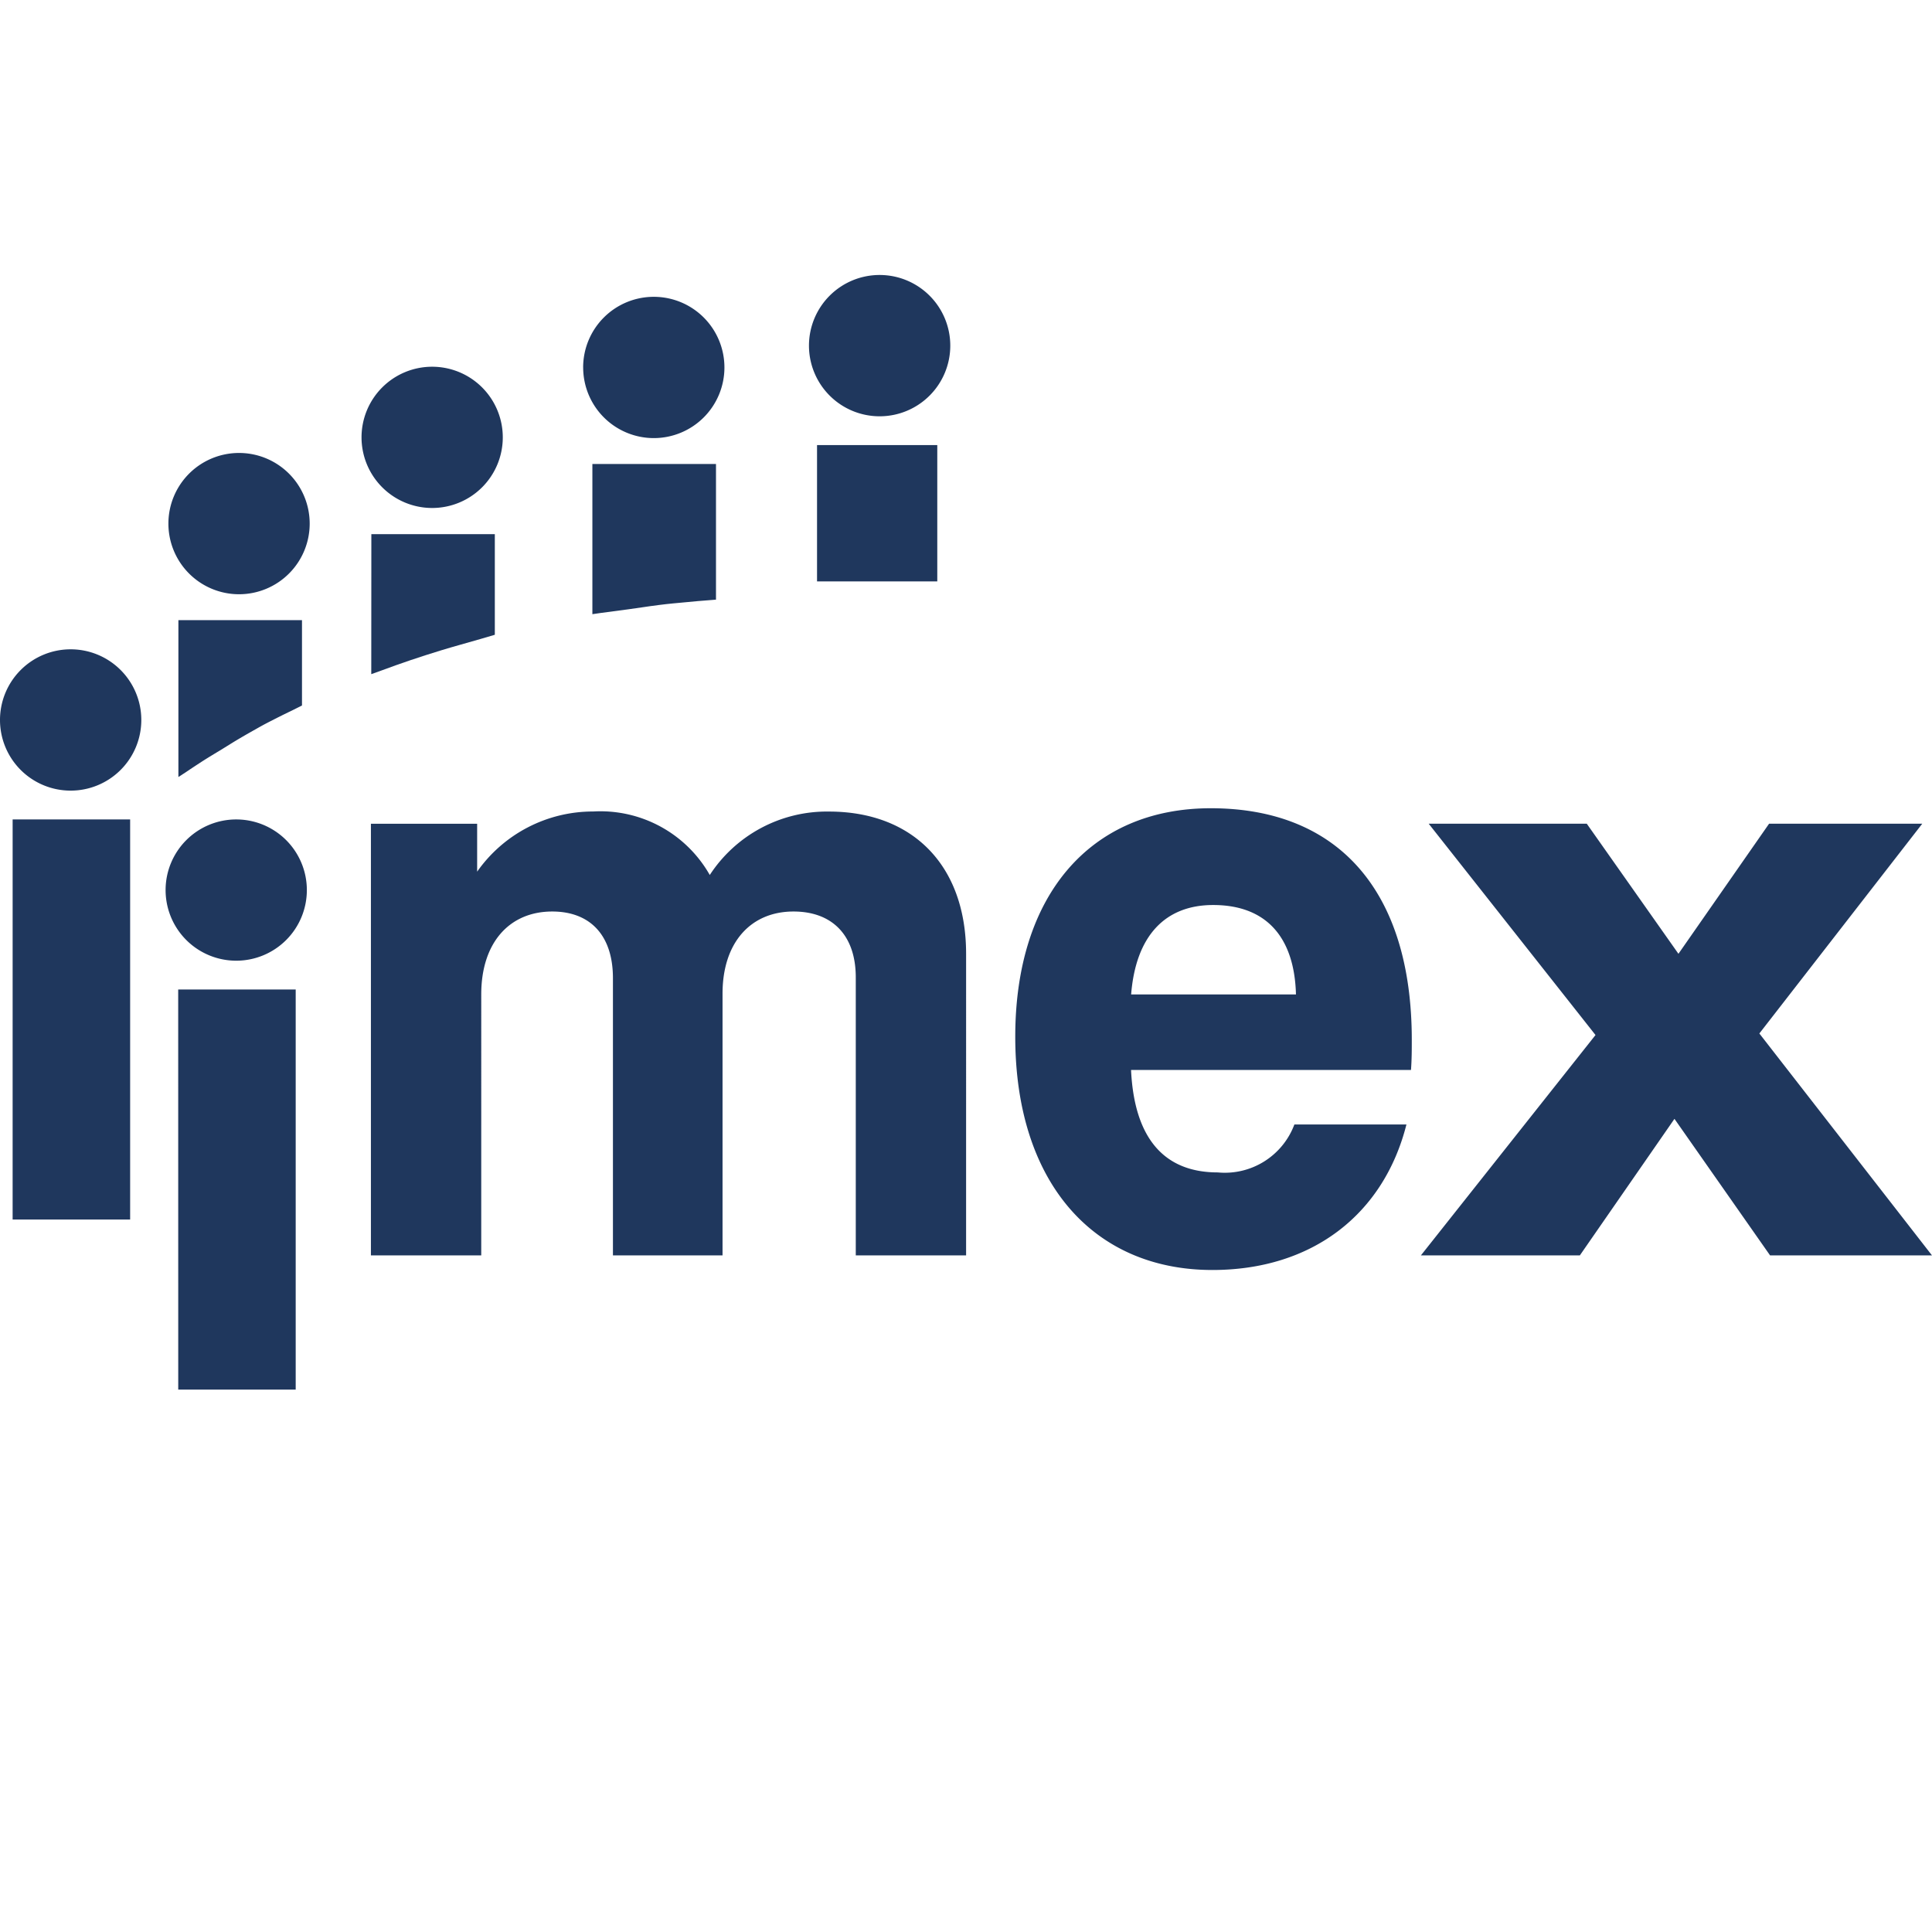
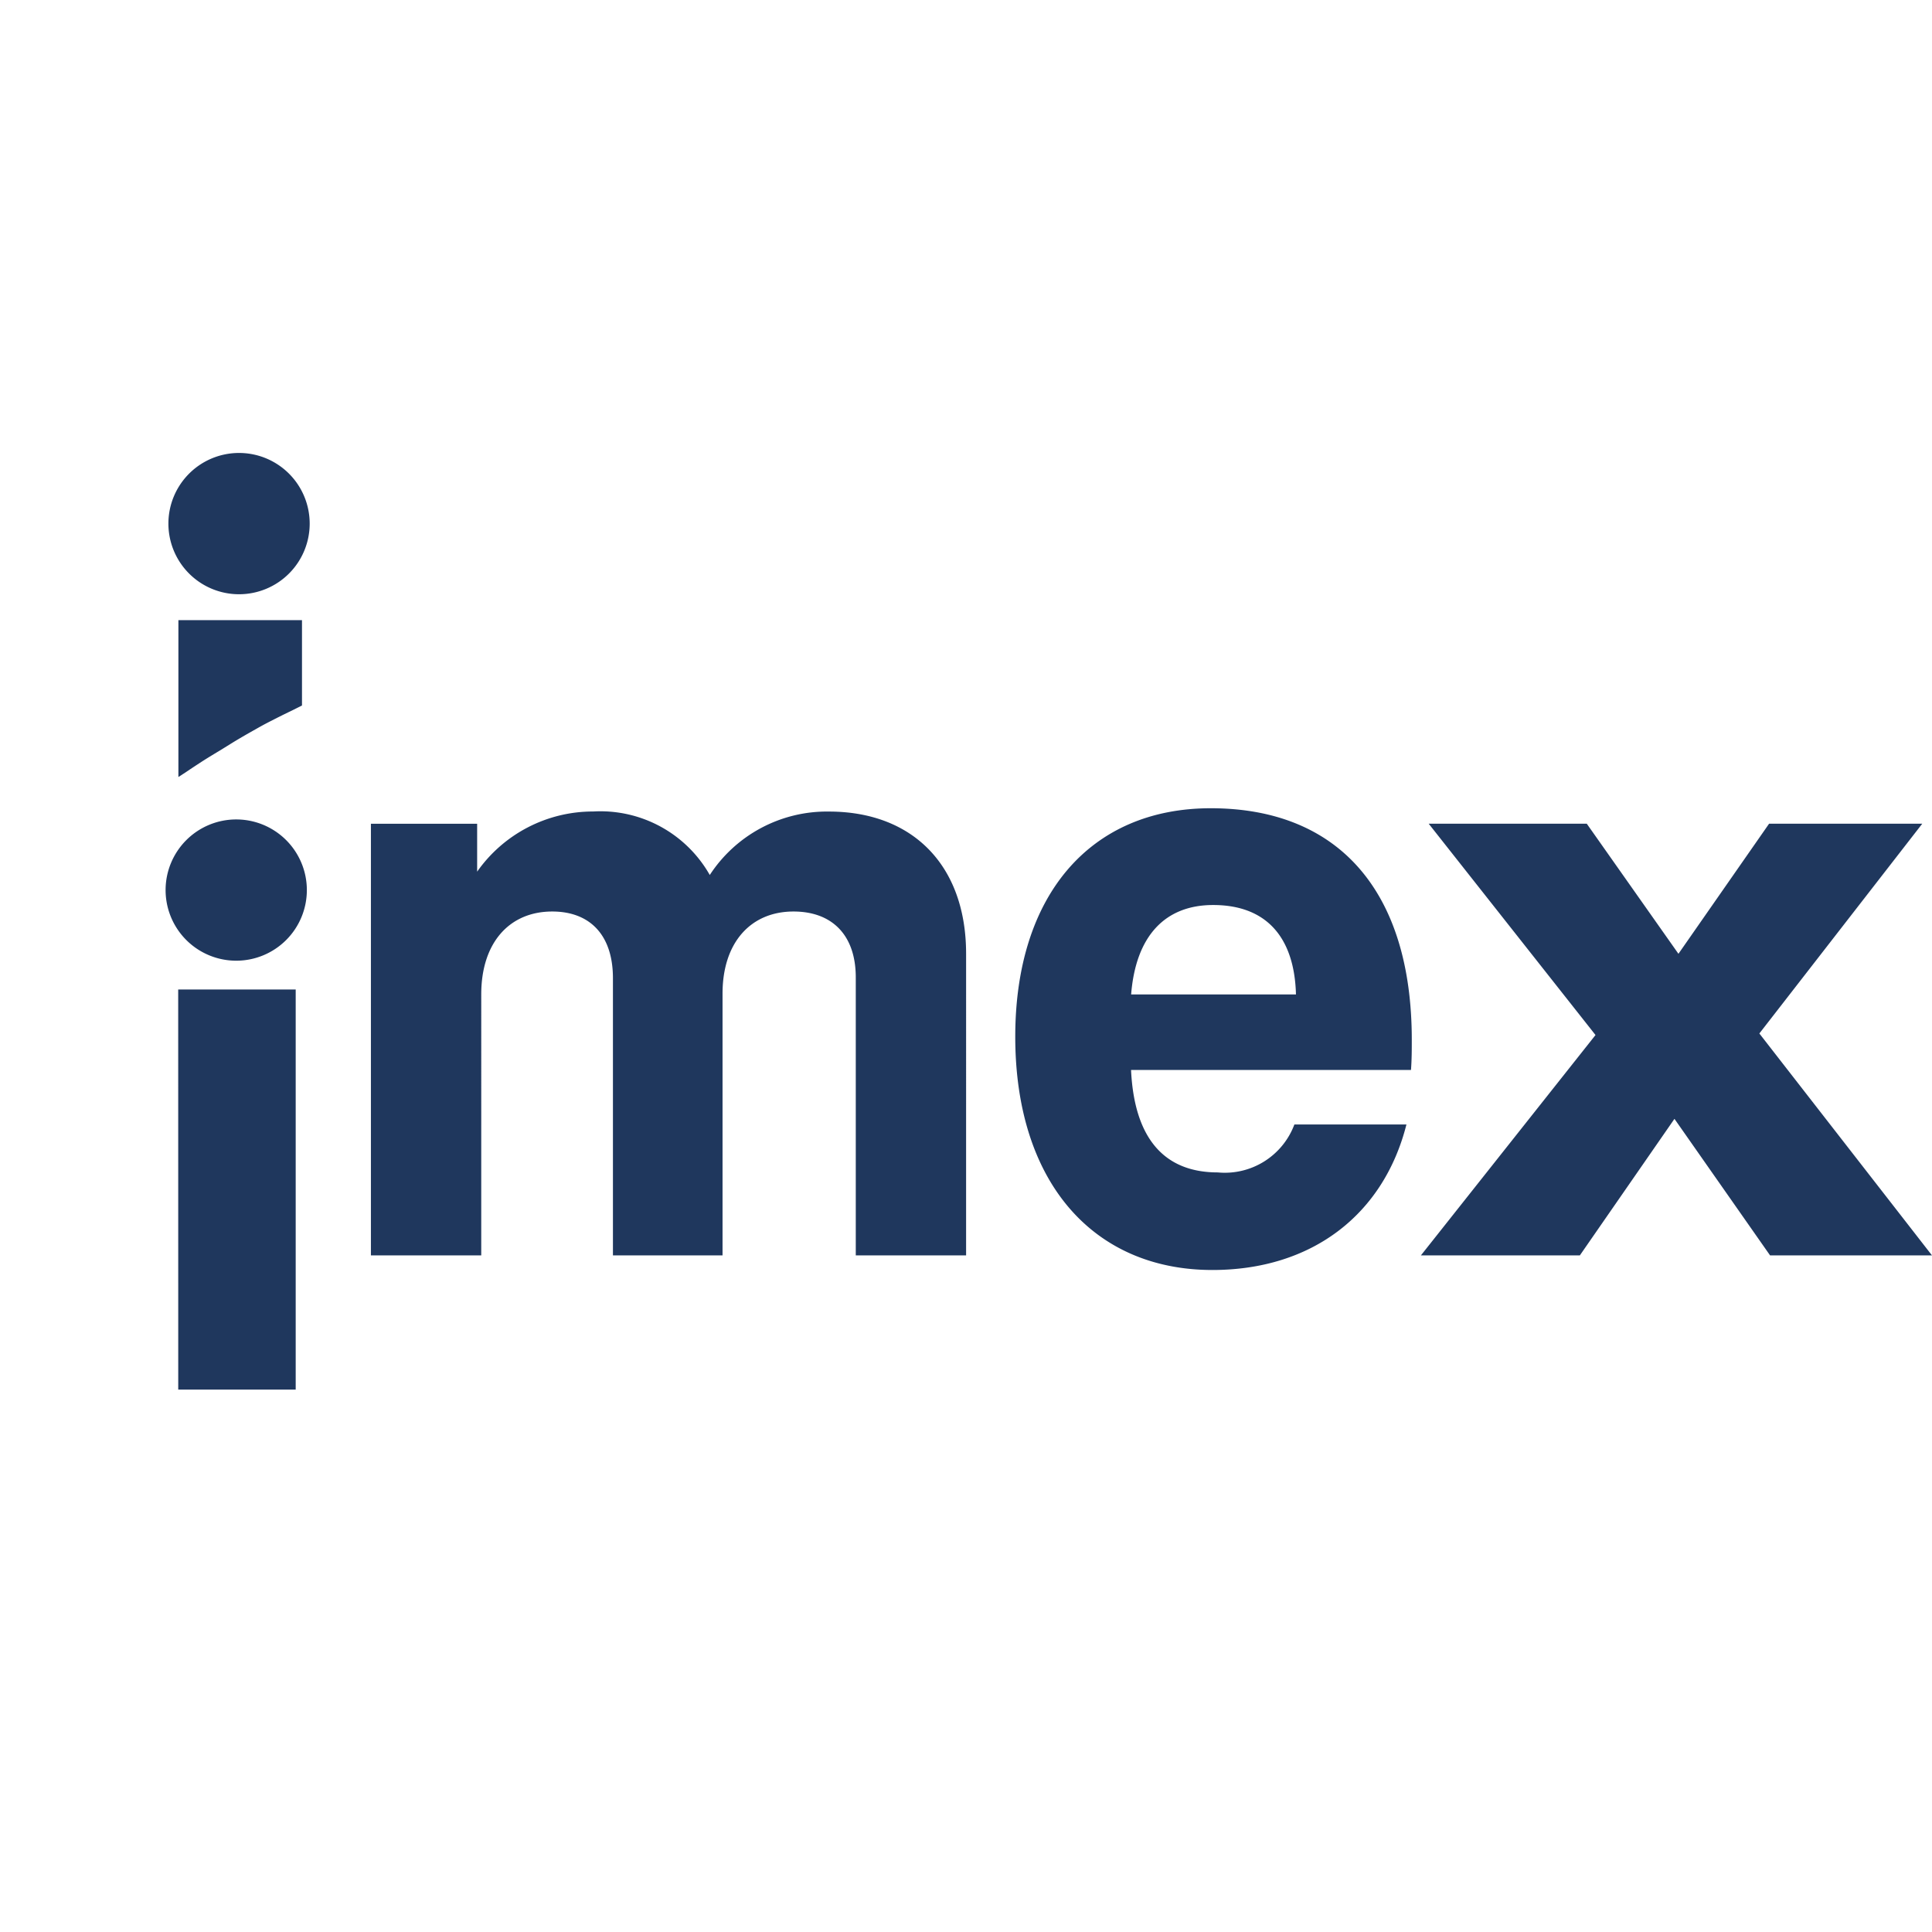
<svg xmlns="http://www.w3.org/2000/svg" id="imex-case-study" width="133" height="133" viewBox="0 0 133 133">
  <defs>
    <clipPath id="clip-path">
      <rect id="Rectangle_797" data-name="Rectangle 797" width="133" height="133" fill="none" />
    </clipPath>
  </defs>
  <g id="Group_450" data-name="Group 450" clip-path="url(#clip-path)">
-     <path id="Path_21825" data-name="Path 21825" d="M113.795,62.785a4.863,4.863,0,1,1,4.866,4.86h0a4.865,4.865,0,0,1-4.864-4.86" transform="translate(-73.651 -37.486)" fill="#1f375d" />
-     <path id="Path_21826" data-name="Path 21826" d="M70.549,76.429a4.862,4.862,0,1,1,4.865,4.859h-.005a4.863,4.863,0,0,1-4.86-4.861" transform="translate(-45.661 -46.318)" fill="#1f375d" />
-     <path id="Path_21827" data-name="Path 21827" d="M56.245,65.367h8.278v9.387H56.245Zm-.555-6.846a4.864,4.864,0,1,1,4.866,4.866,4.864,4.864,0,0,1-4.866-4.866v0M0,84.294a4.864,4.864,0,1,1,4.866,4.862h0A4.862,4.862,0,0,1,0,84.294M.87,91.14H8.959v27.542H.869Z" transform="translate(0 -34.729)" fill="#1f375d" />
    <path id="Path_21828" data-name="Path 21828" d="M46.449,188.507h7.595V170.544c0-3.581,1.953-5.709,4.887-5.709,2.6,0,4.179,1.623,4.179,4.59v19.082h7.545V170.489c0-3.53,1.951-5.654,4.885-5.654,2.658,0,4.287,1.623,4.287,4.536v19.137h7.595V167.747c0-6.1-3.691-9.793-9.446-9.793a9.626,9.626,0,0,0-8.2,4.367,8.654,8.654,0,0,0-8.031-4.371,9.741,9.741,0,0,0-7.983,4.142v-3.3H46.449Zm63.572-9.011a5.113,5.113,0,0,1-5.273,3.3c-3.744,0-5.751-2.408-5.971-7.053h19.271c.055-.726.055-1.4.055-2.07,0-10.24-5.047-15.947-13.837-15.947-8.3,0-13.46,5.99-13.46,15.725,0,10.018,5.373,16.062,13.572,16.062,6.846,0,11.783-3.807,13.357-10.018h-7.717Zm-11.238-8.952c.321-4.03,2.335-6.156,5.647-6.156,3.582,0,5.592,2.127,5.7,6.156H98.783Zm19.948,17.964h10.942l6.513-9.4,6.582,9.4h11.146L142.03,173.231l11.215-14.441H142.7l-6.24,8.956-6.311-8.956H119.267l11.484,14.548m-98.436-9.981a4.862,4.862,0,1,1,4.861,4.864,4.862,4.862,0,0,1-4.861-4.864h0m.867,6.846h8.089v27.543H33.185Z" transform="translate(-20.915 -102.086)" fill="#1f375d" />
-     <path id="Path_21829" data-name="Path 21829" d="M72.447,113.873l.706-.254c.777-.286,1.216-.444,2-.711.811-.272,1.271-.418,2.086-.67,1.052-.321,1.655-.473,2.714-.783l1-.294v-6.927h-8.5Z" transform="translate(-46.889 -67.463)" fill="#1f375d" />
-     <path id="Path_21830" data-name="Path 21830" d="M115.587,100.879l.585-.085c.732-.093,1.144-.15,1.877-.249.813-.107,1.268-.191,2.086-.294.778-.1,1.22-.132,2-.206.552-.052.867-.084,1.419-.123.214-.016.334-.028.545-.044V90.538h-8.509v10.341Z" transform="translate(-74.81 -58.598)" fill="#1f375d" />
    <path id="Path_21831" data-name="Path 21831" d="M32.863,93.253a4.863,4.863,0,1,1,4.864,4.864,4.863,4.863,0,0,1-4.864-4.864Zm.686,17.448.544-.354c.41-.278.642-.428,1.057-.7.535-.341.84-.521,1.383-.85.487-.3.76-.477,1.253-.767.473-.278.742-.428,1.223-.7s.738-.4,1.212-.642.742-.369,1.214-.6l.624-.313V99.9H33.551v10.8Z" transform="translate(-21.27 -57.209)" fill="#1f375d" />
  </g>
</svg>